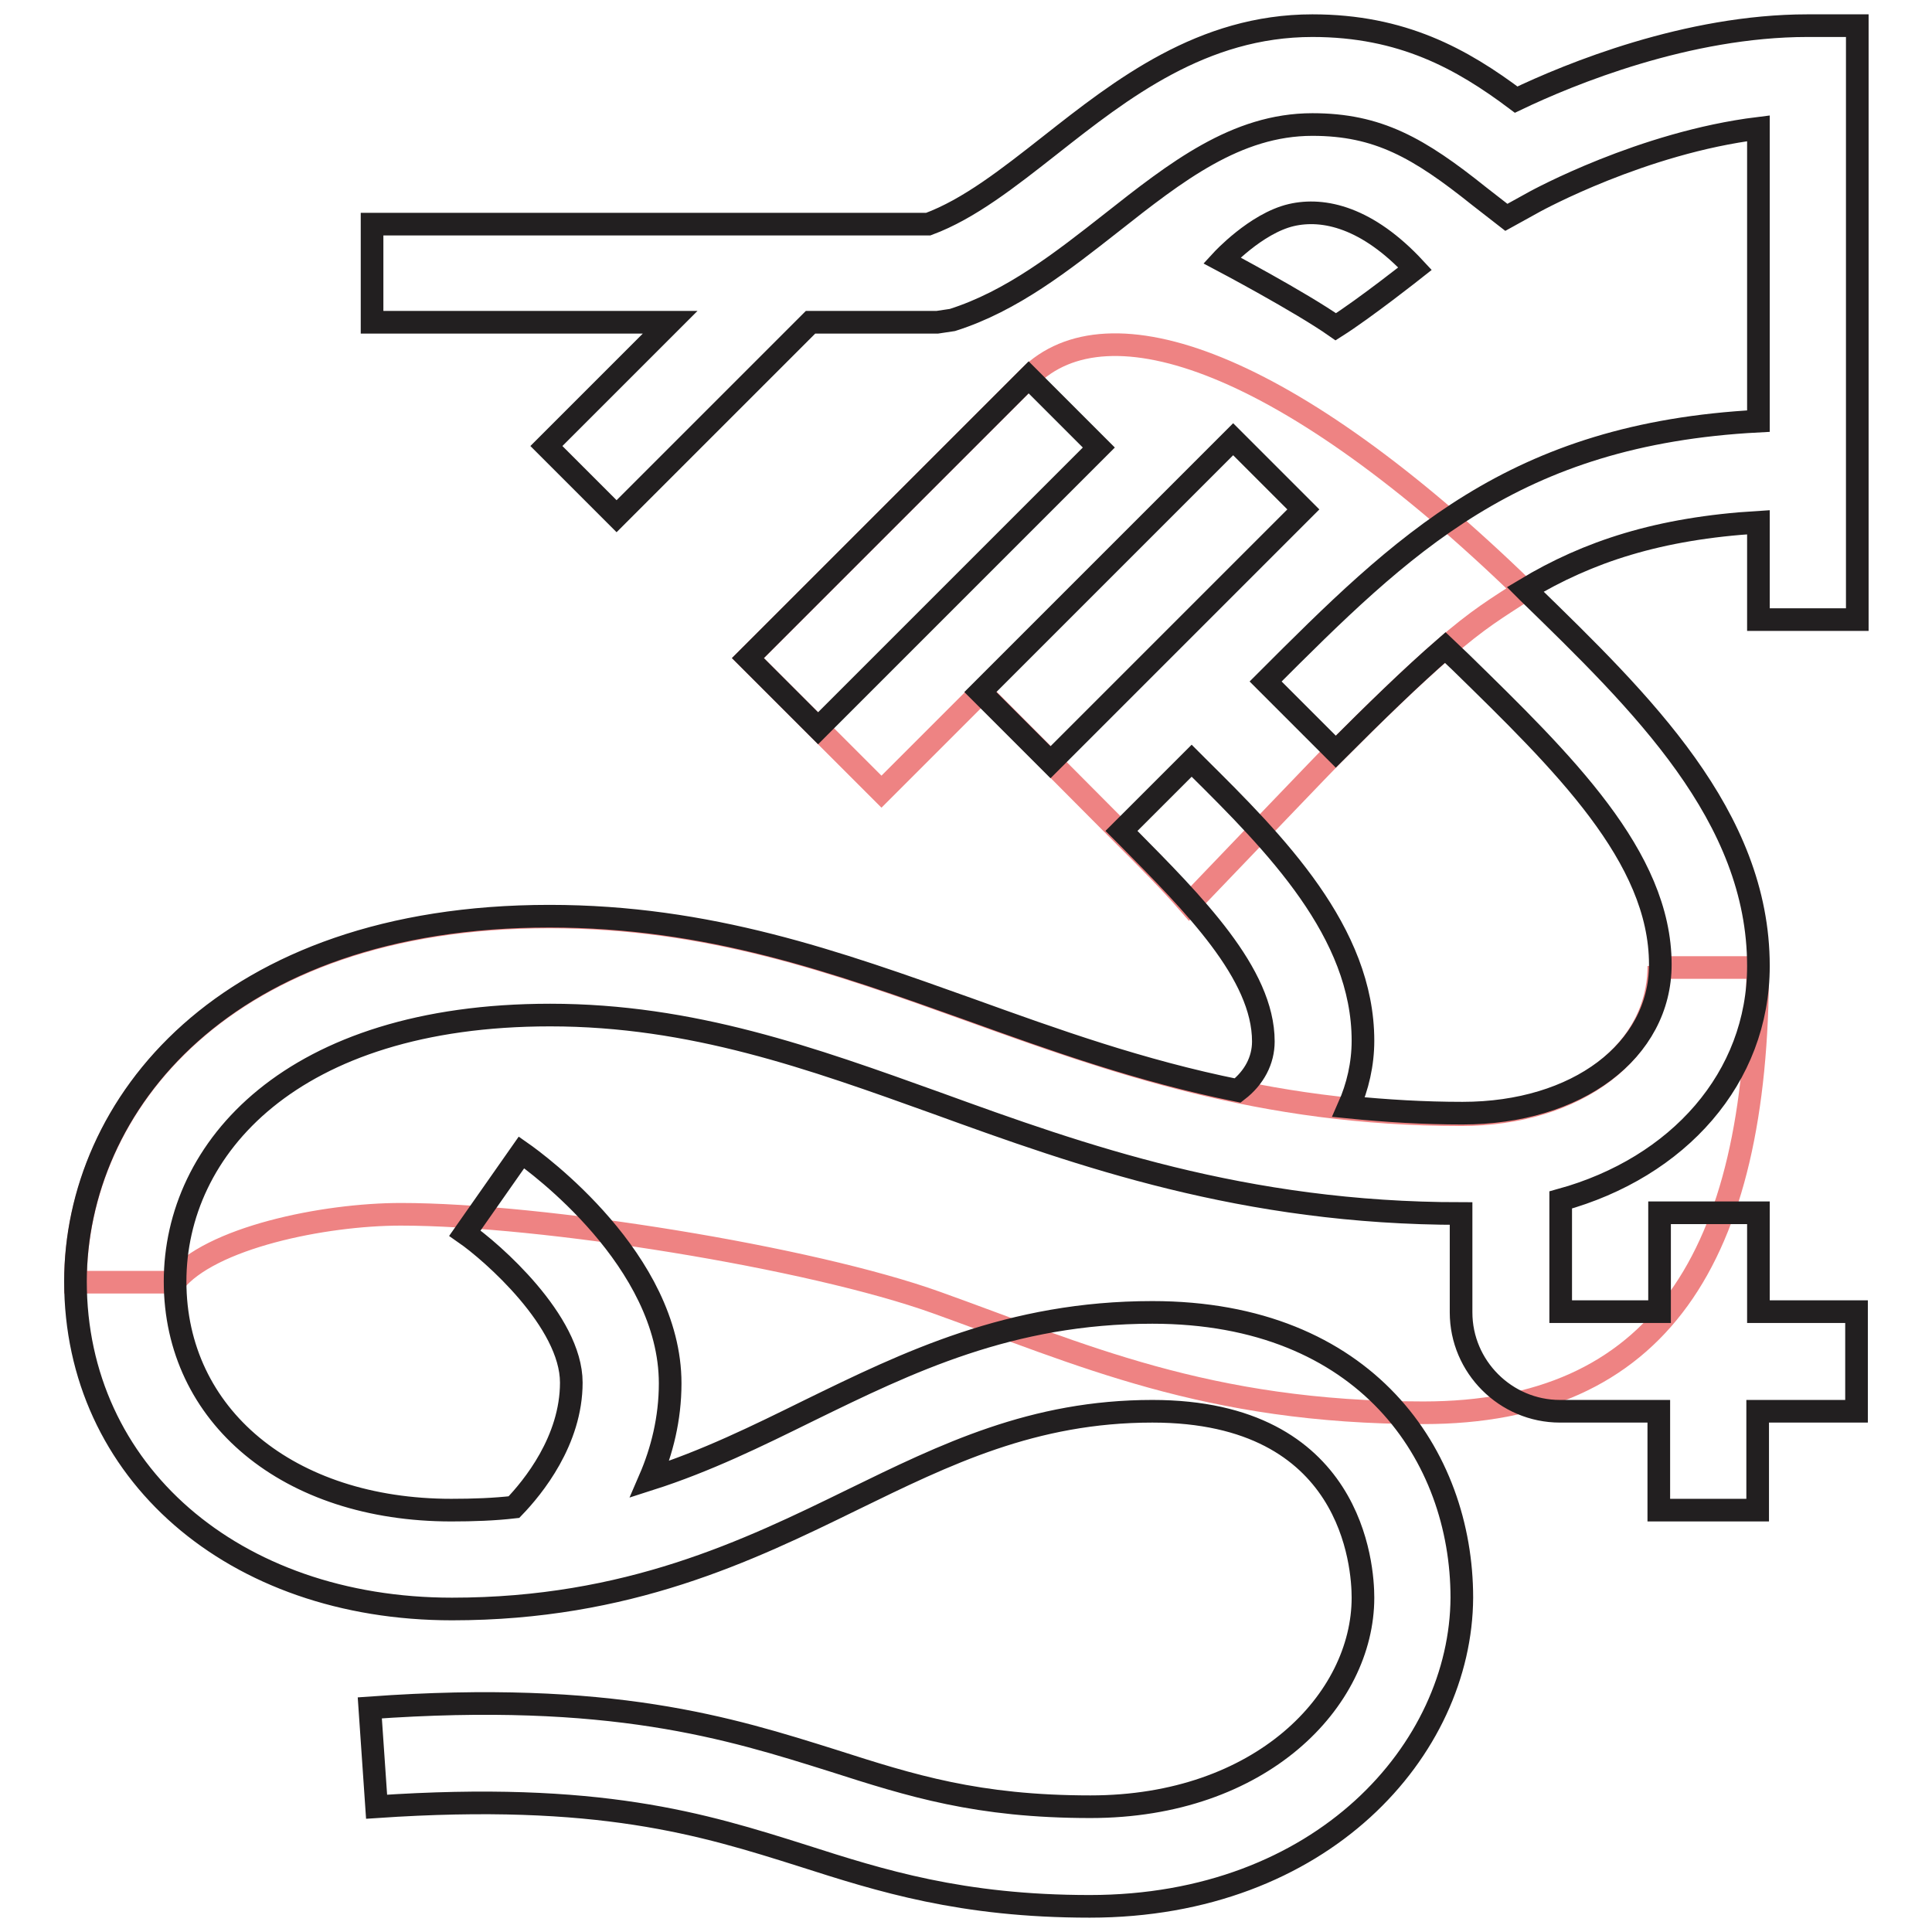
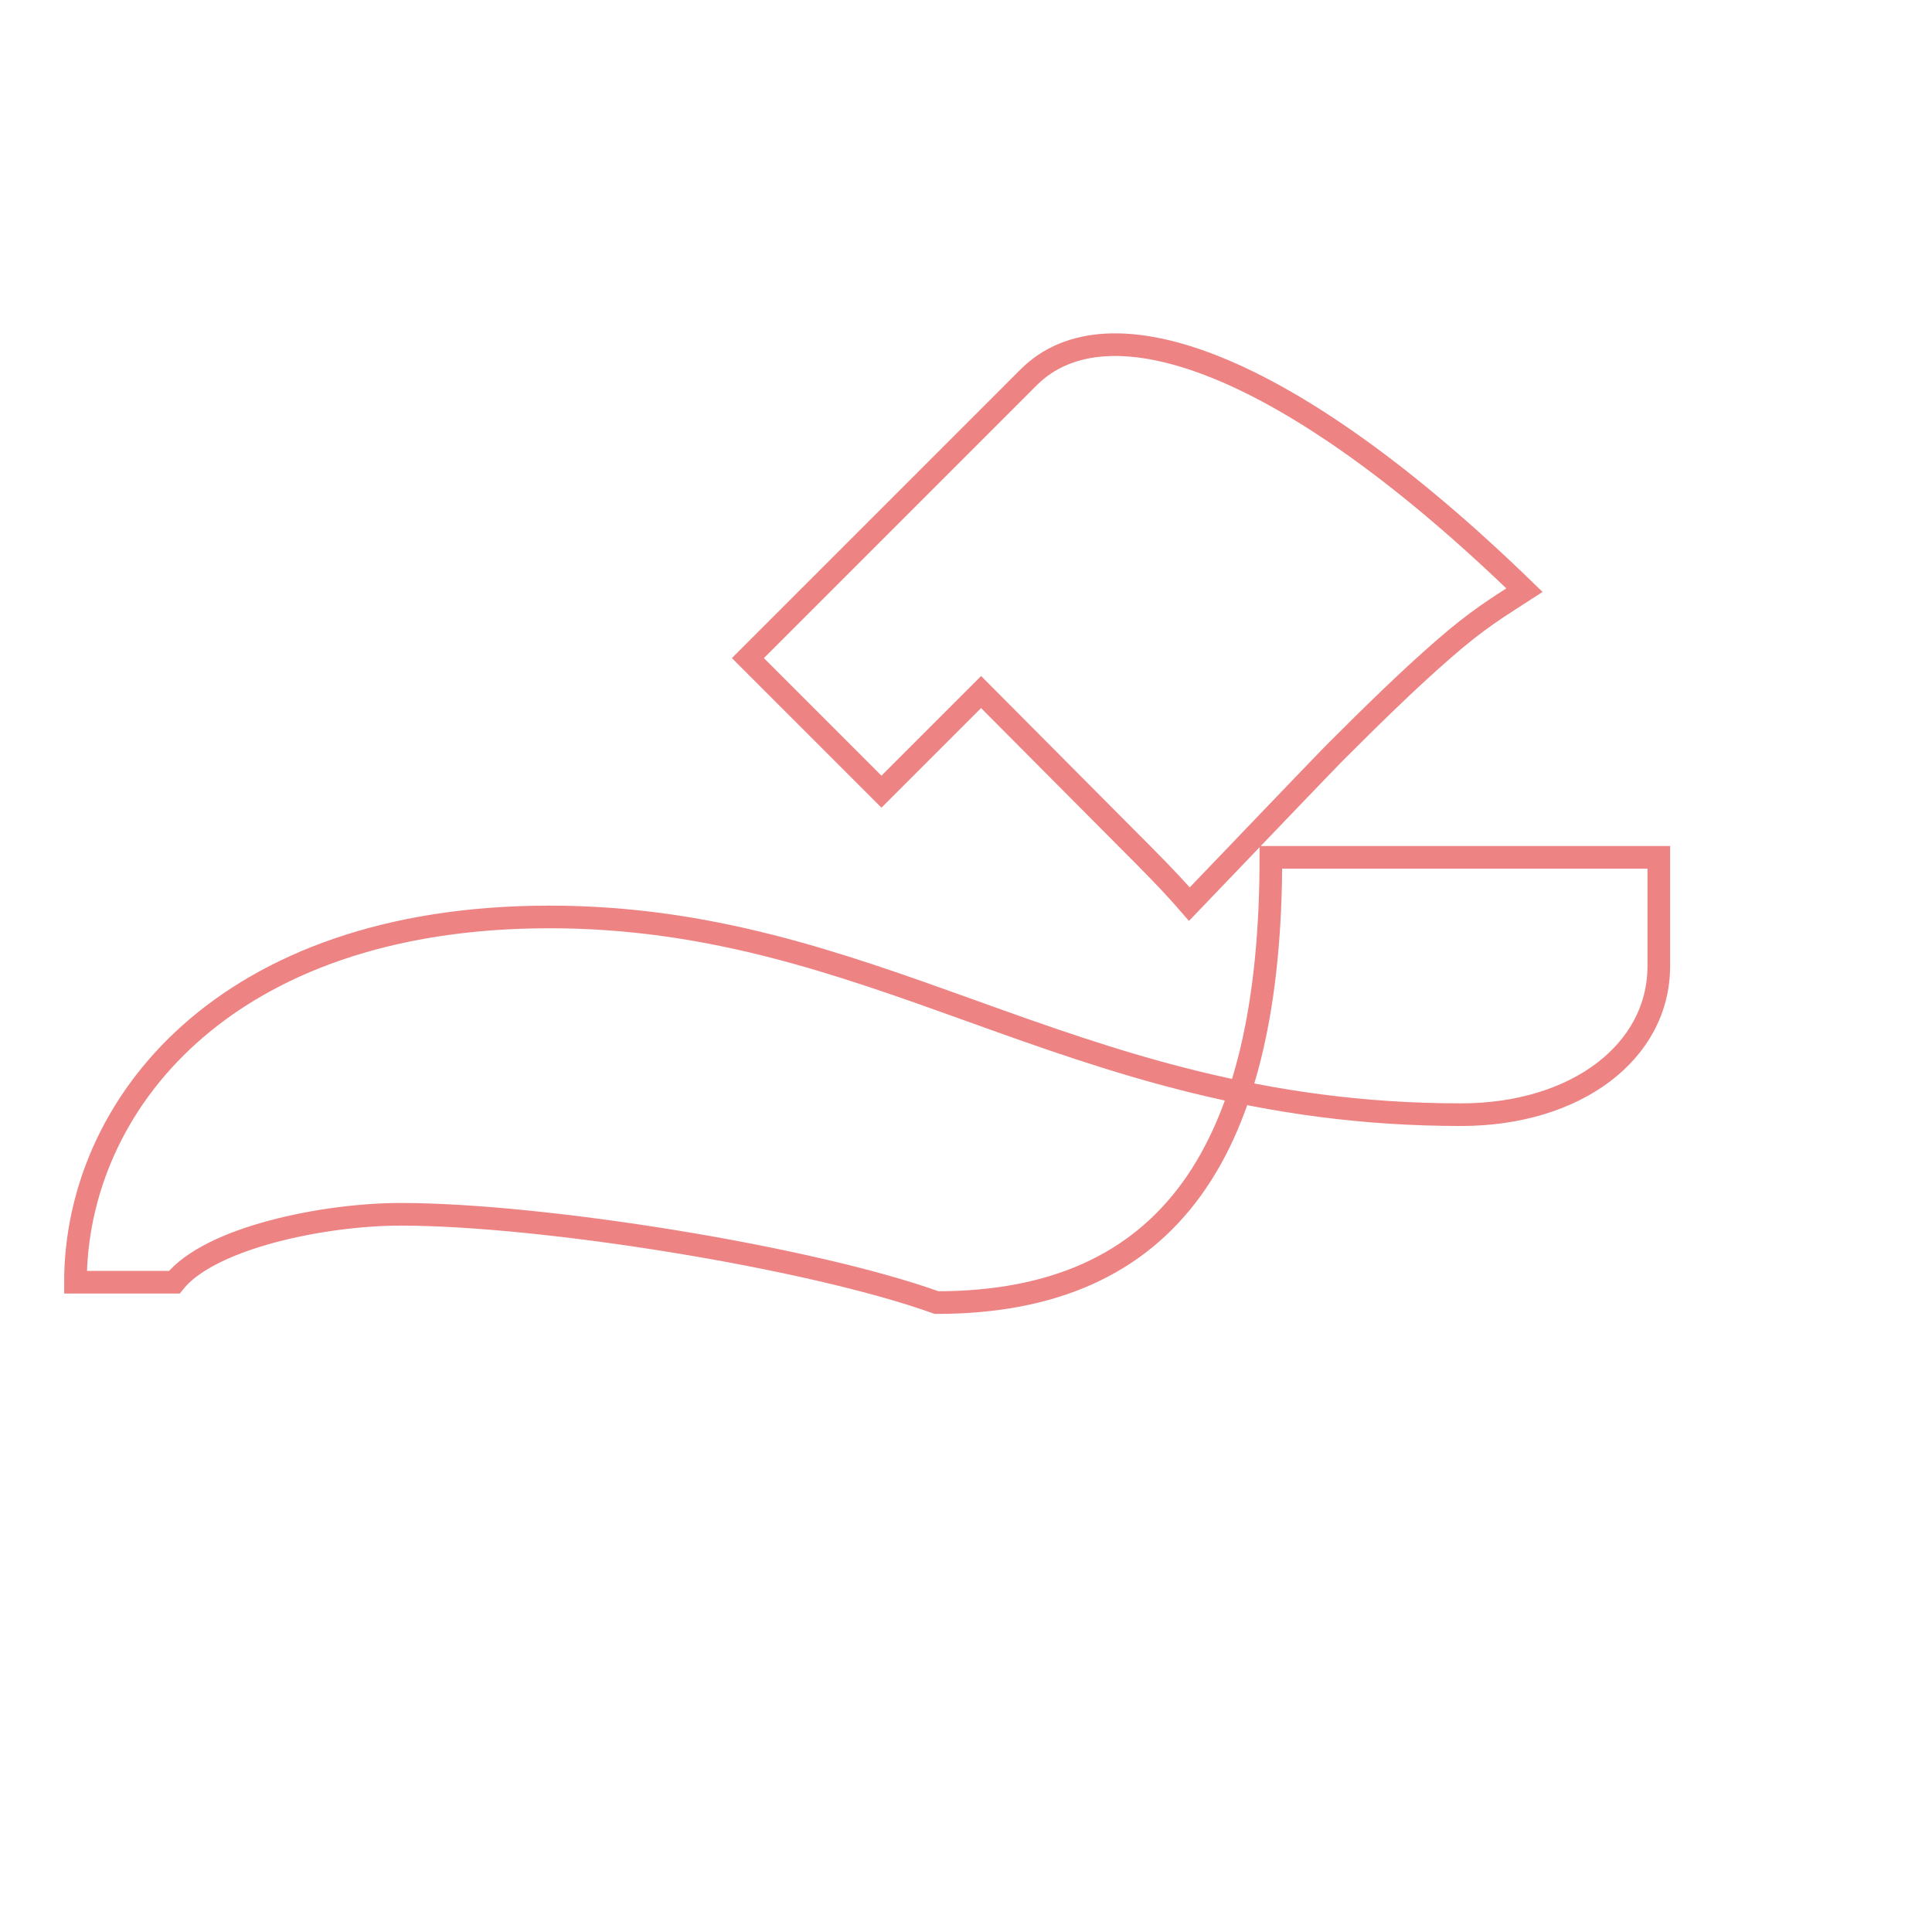
<svg xmlns="http://www.w3.org/2000/svg" version="1.1" x="0px" y="0px" viewBox="0 0 256 256" enable-background="new 0 0 256 256" xml:space="preserve">
  <g>
-     <path stroke-width="3" fill-opacity="0" stroke="#ee8383" d="M99.1,87.2L136.3,50c10.5-10.5,34.4-2.2,65.7,28.2c-3.7,2.4-6.1,3.8-10.7,7.8s-9.3,8.6-14.5,13.8 c-1,1-12.4,12.9-19.2,20c-2.6-3-5.5-5.9-8.4-8.8L130,91.7l-13.2,13.2L99.1,87.2z M219.8,128c0,11.4-11,19.7-26.2,19.7 c-26.5,0-46.1-7-65-13.8c-17.8-6.4-34.7-12.4-55.8-12.4c-43.2,0-62.8,25.1-62.8,48.4h13.1c4.7-5.9,19.8-9,30-9 c18.8,0,54.3,5.7,71,11.7c19,6.8,35.7,14.6,64.5,14.6c31.1,0,44.3-20.5,44.3-59H219.8z" />
-     <path stroke-width="3" fill-opacity="0" stroke="#221f20" d="M144.4,252.6c-17,0-27.7-3.4-38-6.7c-13.3-4.2-27-8.5-56.5-6.5l-0.9-13.1c32-2.3,47.7,2.7,61.4,7 c10.3,3.3,19.1,6.1,34.1,6.1c22.6,0,36.1-14.1,36.1-27.7c0-4.1-1.3-24.7-27.9-24.7c-15.8,0-27.4,5.7-39.7,11.7 c-13.9,6.8-29.8,14.5-53.1,14.5C30.9,213.2,10,195,10,169.8c0-23.3,19.7-48.4,62.8-48.4c21.1,0,37.9,6,55.8,12.4 c11.1,4,22.5,8.1,35.4,10.7c2.2-1.7,3.4-4,3.4-6.5c0-9-9.2-18.2-18-27.1l-0.8-0.8l9.3-9.3l0.8,0.8c10.3,10.2,21.9,21.9,21.9,36.3 c0,3.1-0.7,6.1-1.9,8.8c5,0.5,10,0.8,15.1,0.8c15.2,0,26.2-8.3,26.2-19.7c0-14.3-12.9-26.8-26.5-40.1l-2-1.9 c-4.6,4-9.3,8.6-14.5,13.8l-9.3-9.3c18.2-18.2,32.8-32.8,65.3-34.5V17c-15.4,1.9-29.4,9.6-29.6,9.7l-3.8,2.1L196,26 c-8-6.4-13.4-9.5-22.1-9.5c-10.1,0-18.1,6.3-26.6,13c-6.5,5.1-13.2,10.4-21.1,12.9l-2,0.3h-16.8L81.7,68.4l-9.3-9.3l16.4-16.4H49.3 V29.7h73.7c5.4-2,10.6-6.1,16.2-10.5c9.4-7.4,20.1-15.8,34.7-15.8c11.9,0,19.8,4.4,27,9.8c7.1-3.4,22.7-9.8,38.6-9.8h6.6v78.7 h-13.1V69.2c-13.2,0.8-22.6,3.9-30.9,8.9l0.4,0.4c15,14.6,30.5,29.6,30.5,49.5c0,14.8-10.6,26.7-26.2,31v14.8h13.1v-13.1h13.1v13.1 H246V187h-13.1v13.1h-13.1V187h-13.1c-7.2,0-13.1-5.9-13.1-13.1v-13.1c-28.8,0-50.4-7.7-69.4-14.6c-16.7-6-32.5-11.7-51.3-11.7 c-34.3,0-49.7,17.7-49.7,35.3c0,17.8,15,30.3,36.6,30.3c2.9,0,5.7-0.1,8.3-0.4c2.5-2.6,7.6-8.8,7.6-16.5c0-8.1-10.5-17.3-14.1-19.8 l7.5-10.7c2,1.4,19.7,14.3,19.7,30.6c0,4.7-1.1,9-2.7,12.7c7.5-2.4,14.2-5.7,21.1-9.1c13.1-6.4,26.6-13,45.5-13 c28.3,0,41,19,41,37.8C193.6,231.8,175.2,252.6,144.4,252.6z M139.2,101l-9.3-9.3l33.5-33.5l9.3,9.3L139.2,101L139.2,101z  M108.4,96.5l-9.3-9.3L136.3,50l9.3,9.3L108.4,96.5z M177,43.3c3.8-2.4,10.5-7.7,10.5-7.7c-6.3-6.8-12.1-8.1-16.4-7.1 c-4.7,1.1-9.2,6-9.2,6S172.3,40,177,43.3L177,43.3z" />
+     <path stroke-width="3" fill-opacity="0" stroke="#ee8383" d="M99.1,87.2L136.3,50c10.5-10.5,34.4-2.2,65.7,28.2c-3.7,2.4-6.1,3.8-10.7,7.8s-9.3,8.6-14.5,13.8 c-1,1-12.4,12.9-19.2,20c-2.6-3-5.5-5.9-8.4-8.8L130,91.7l-13.2,13.2L99.1,87.2z M219.8,128c0,11.4-11,19.7-26.2,19.7 c-26.5,0-46.1-7-65-13.8c-17.8-6.4-34.7-12.4-55.8-12.4c-43.2,0-62.8,25.1-62.8,48.4h13.1c4.7-5.9,19.8-9,30-9 c18.8,0,54.3,5.7,71,11.7c31.1,0,44.3-20.5,44.3-59H219.8z" />
  </g>
</svg>